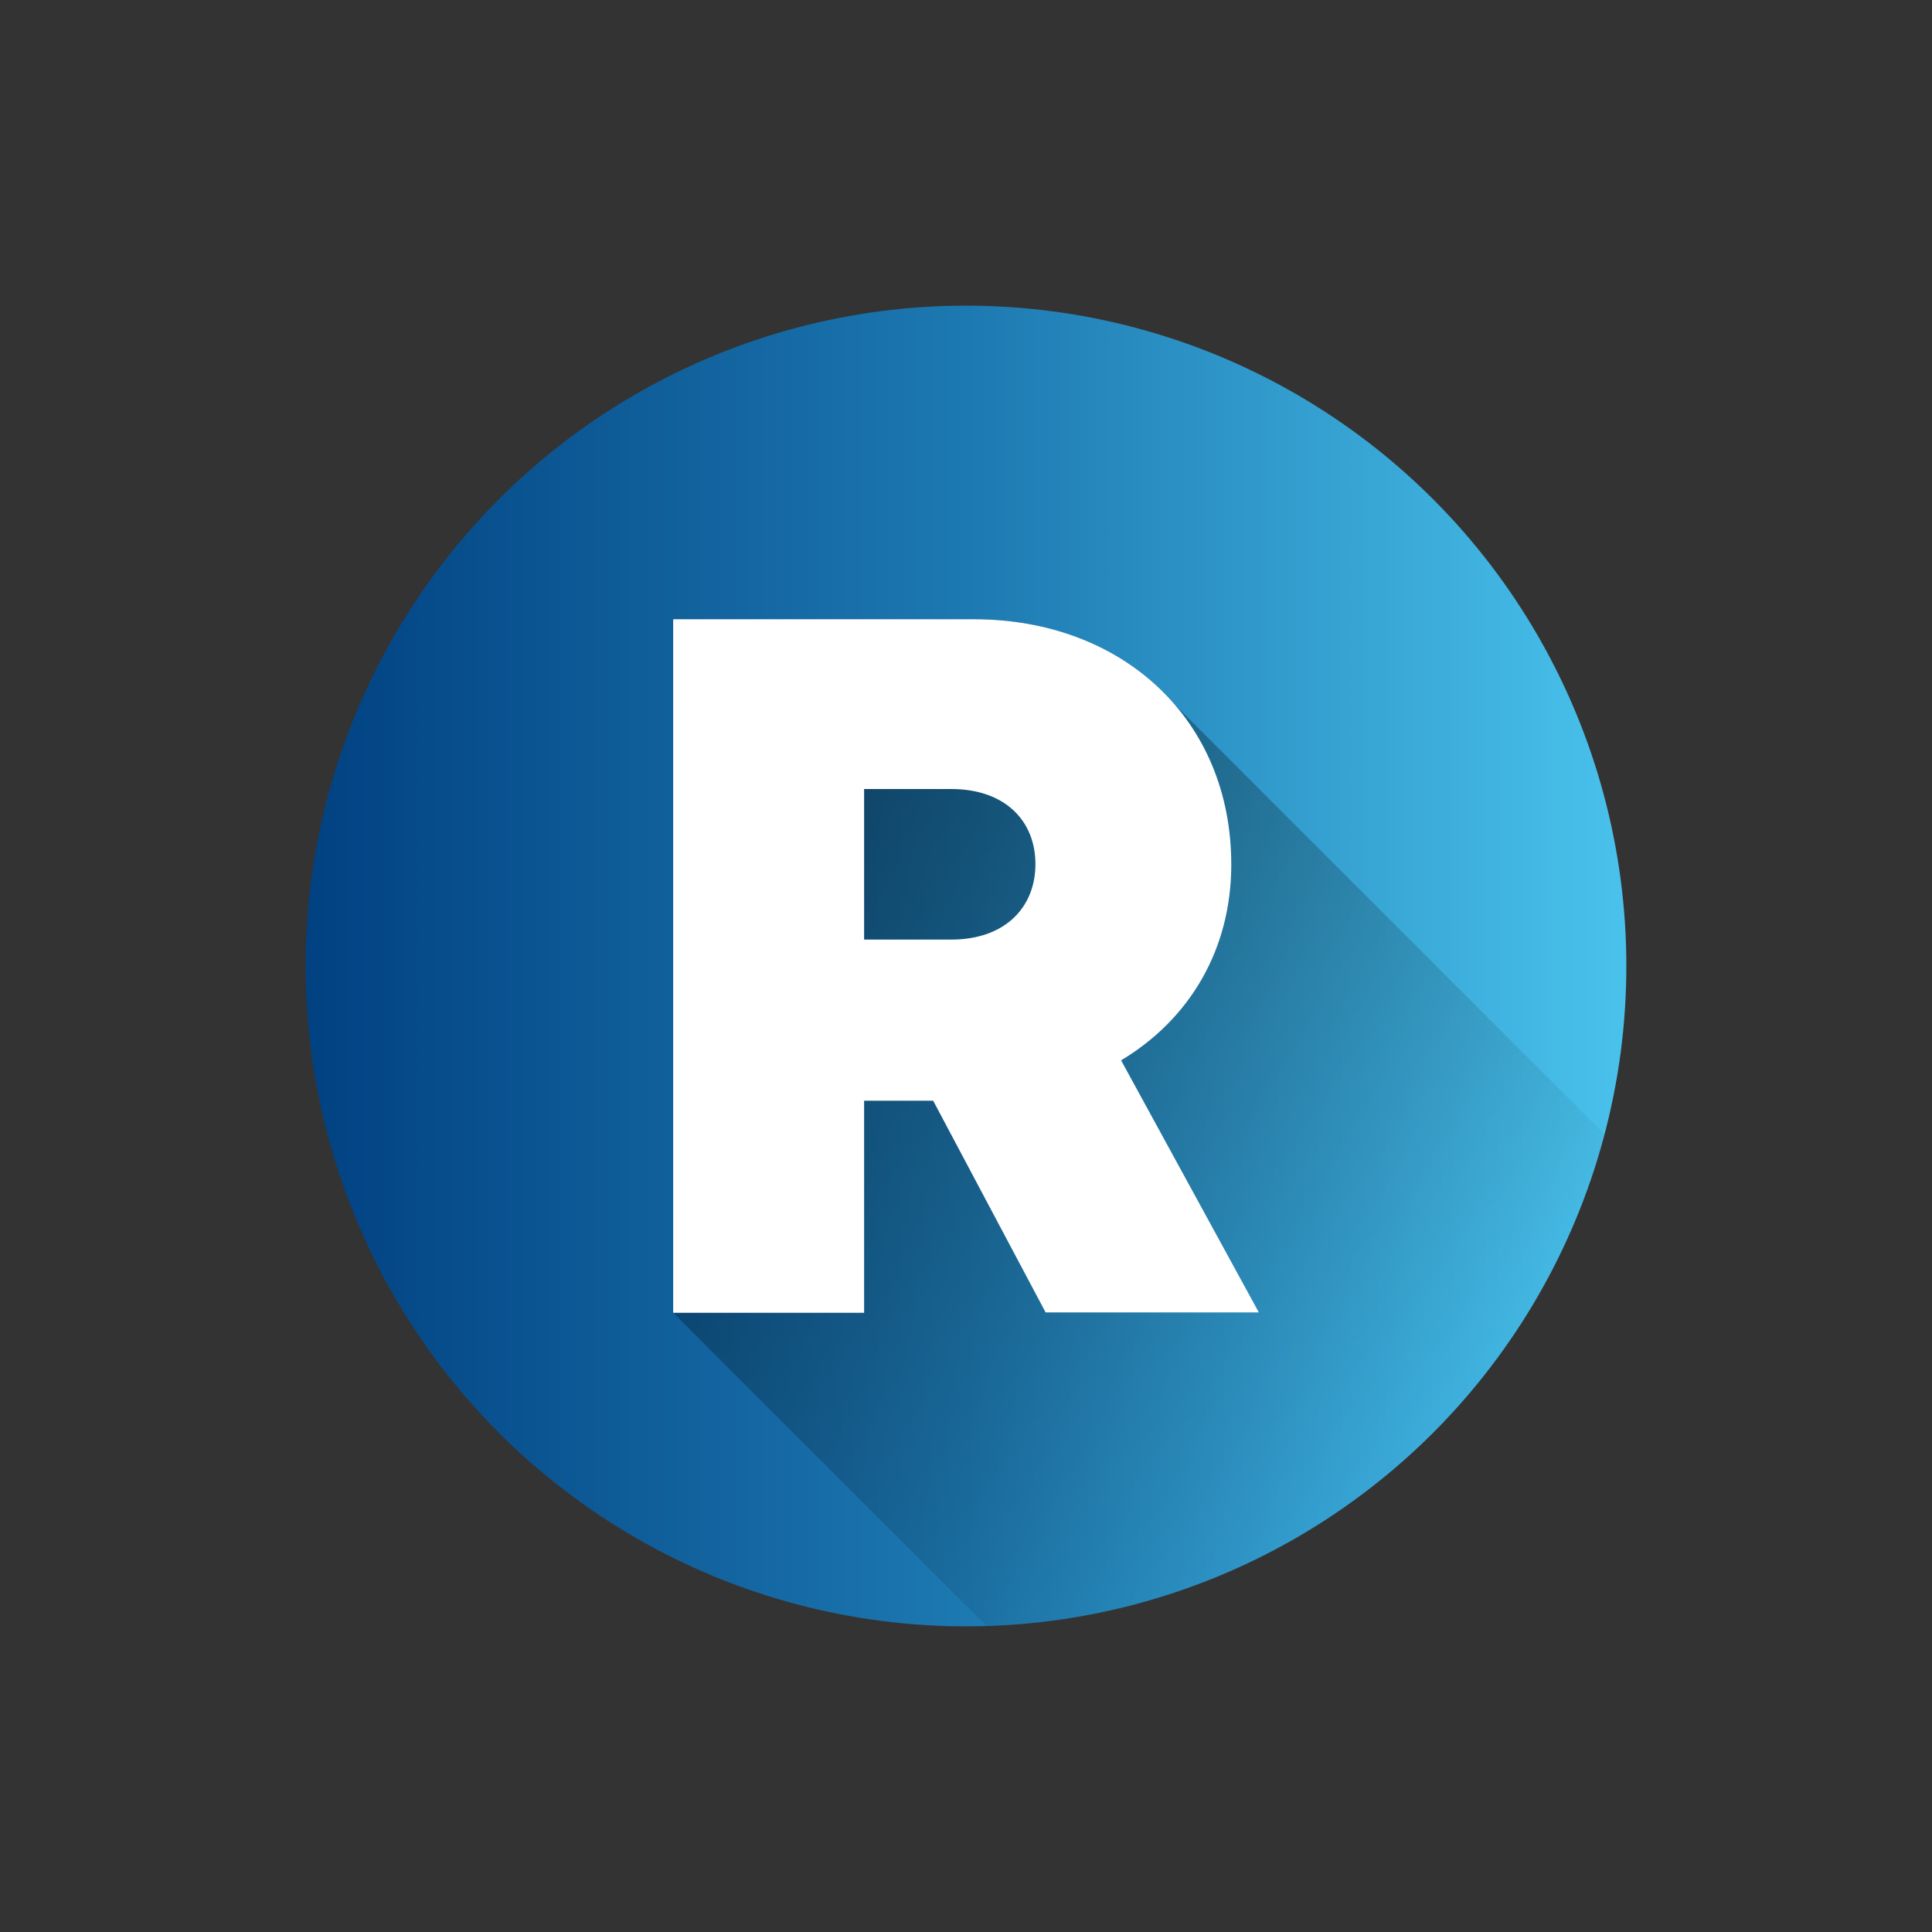
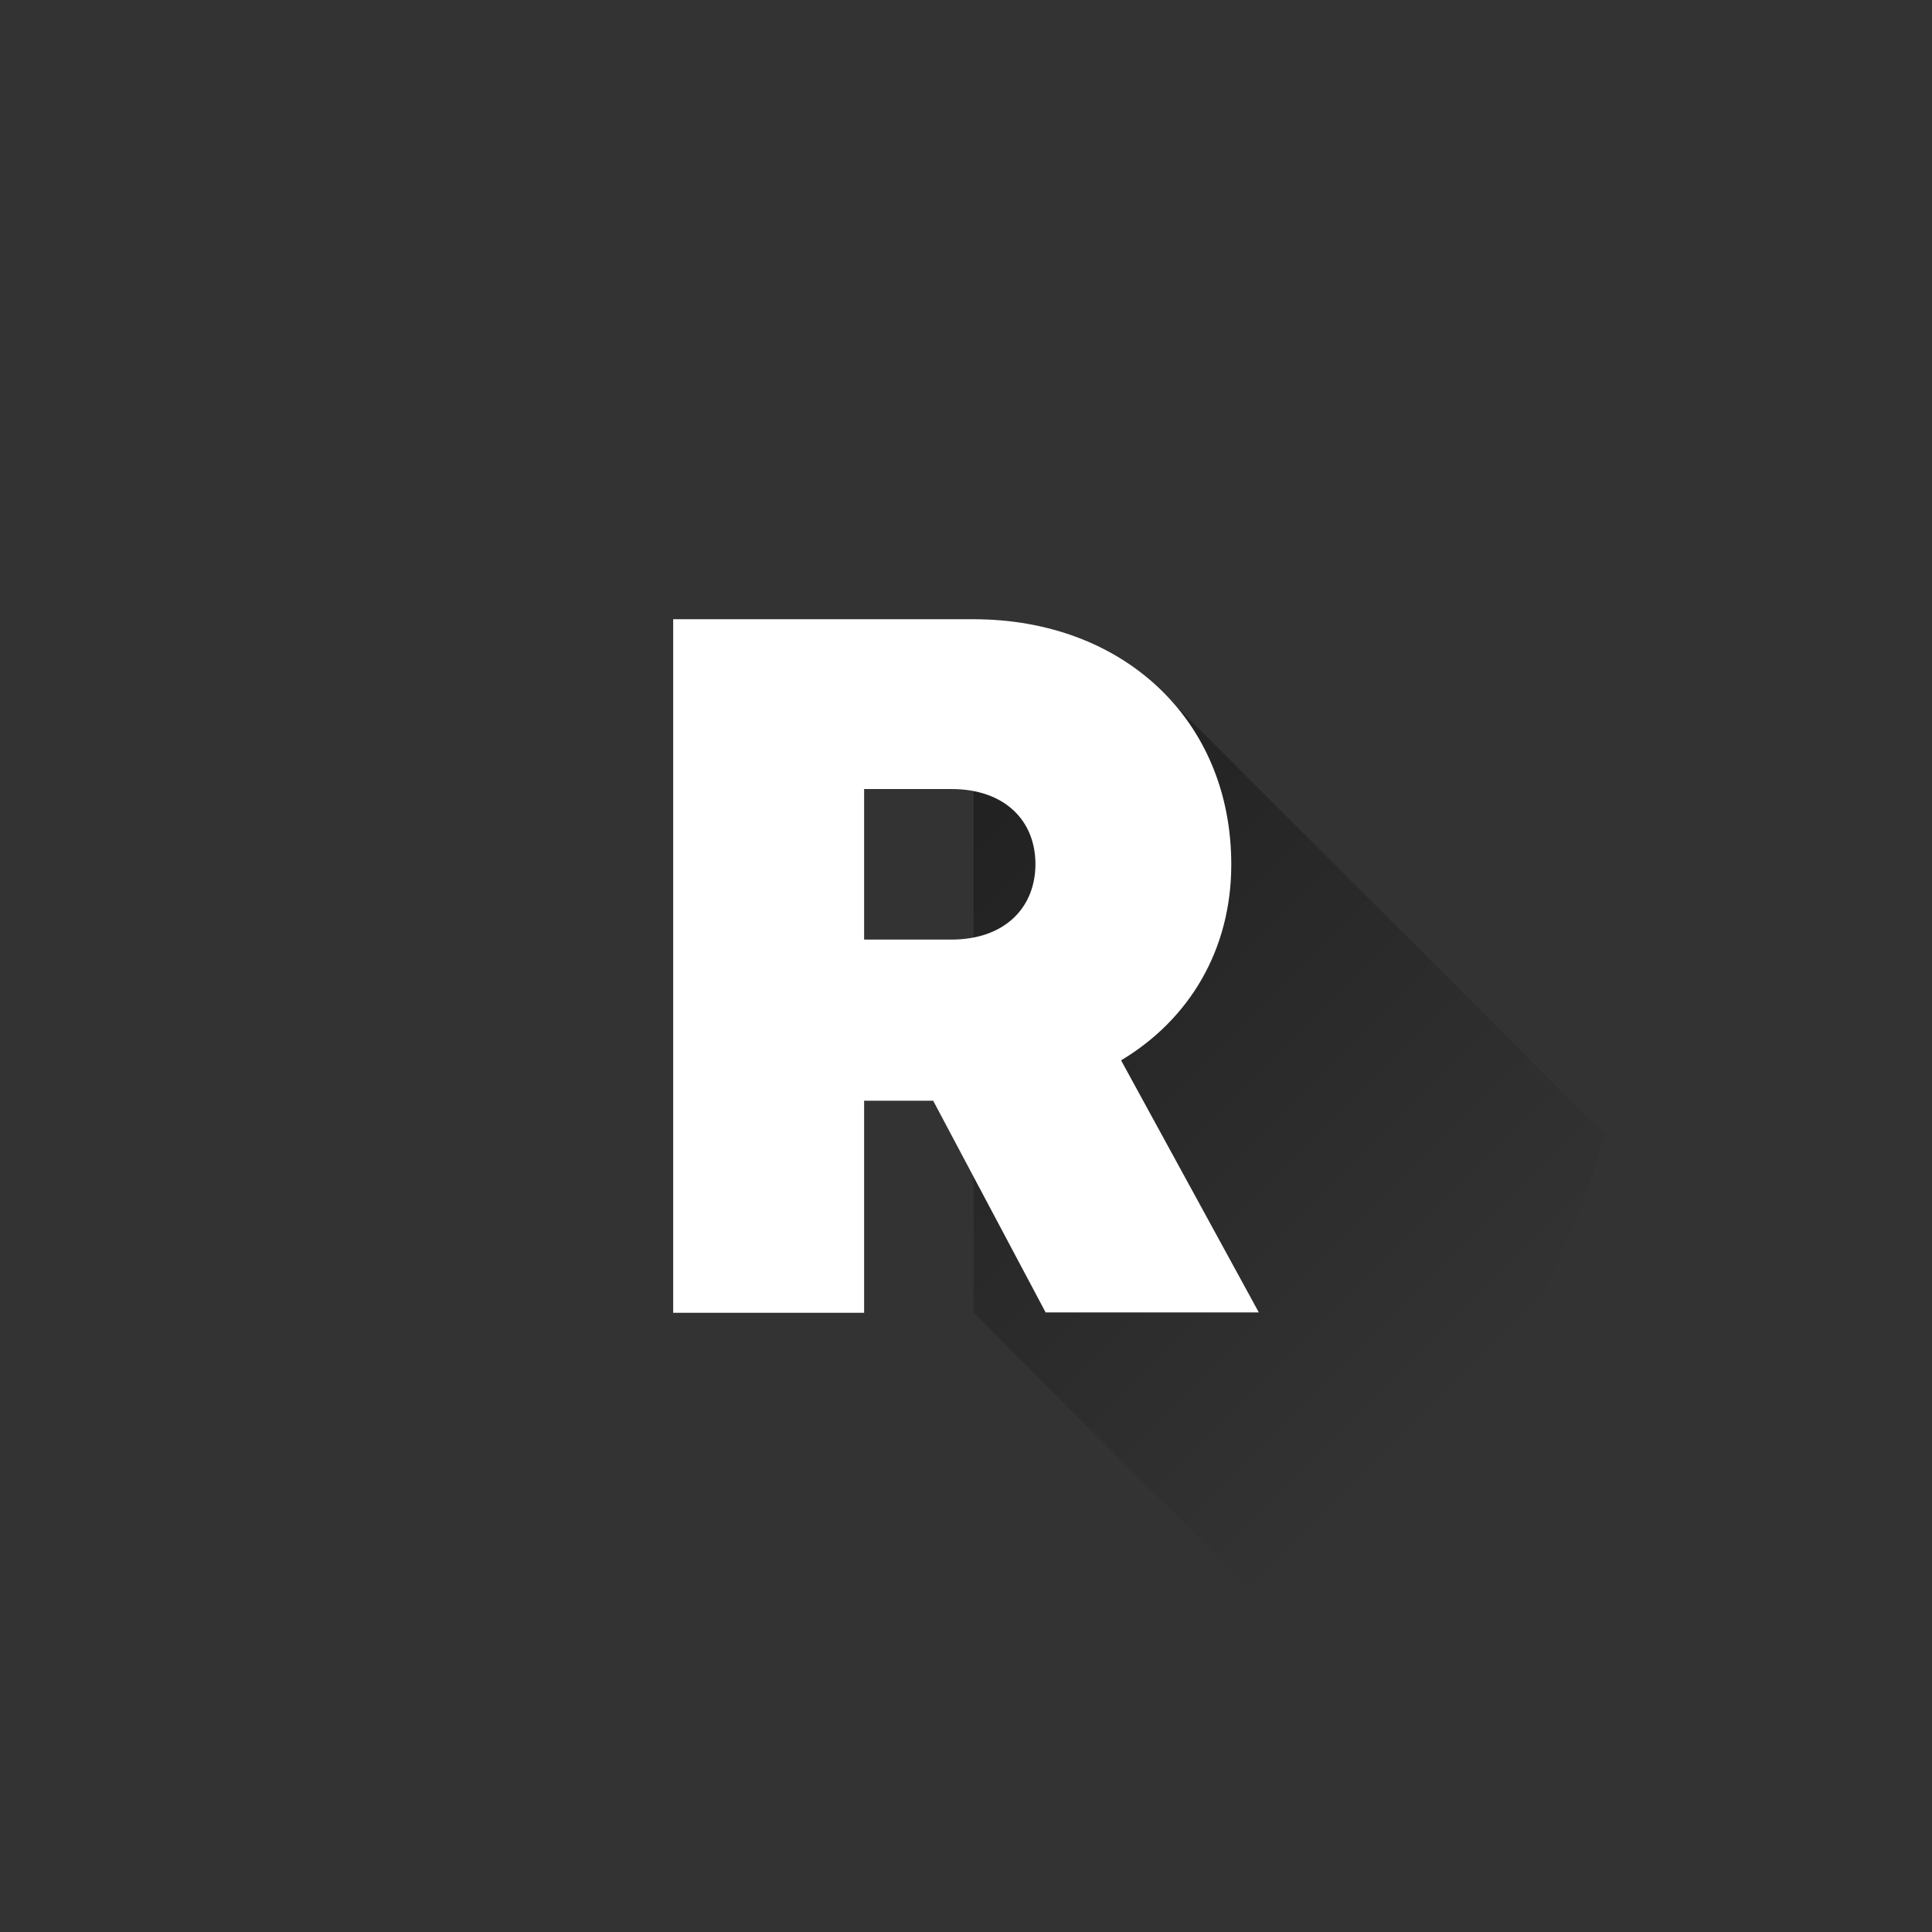
<svg xmlns="http://www.w3.org/2000/svg" version="1.1" id="Layer_1" x="0px" y="0px" viewBox="0 0 512 512" style="enable-background:new 0 0 512 512;" xml:space="preserve">
  <rect x="0" y="0" width="512" height="512" fill="#333333" stroke="none" />
  <style type="text/css">
	.st0{fill:url(#SVGID_1_);}
	.st1{opacity:0.49;fill:url(#SVGID_00000003092178735396881420000008523997418311999909_);enable-background:new    ;}
	.st2{fill:#FFFFFF;}
	.st3{fill:url(#SVGID_00000144316453949254034150000013174150853515073923_);}
	.st4{opacity:0.49;fill:url(#SVGID_00000181788545370321387350000015003381749447562627_);enable-background:new    ;}
</style>
  <g>
    <linearGradient id="SVGID_1_" gradientUnits="userSpaceOnUse" x1="81" y1="258" x2="431" y2="258" gradientTransform="matrix(1 0 0 -1 0 514)">
      <stop offset="0" style="stop-color:#014182" />
      <stop offset="0.5" style="stop-color:#1D79B1" />
      <stop offset="1" style="stop-color:#49C2EC" />
    </linearGradient>
-     <circle class="st0" cx="256" cy="256" r="175" />
    <linearGradient id="SVGID_00000167396770459807248170000012197641940190192305_" gradientUnits="userSpaceOnUse" x1="160.063" y1="331.585" x2="368.563" y2="123.087" gradientTransform="matrix(1 0 0 -1 0 514)">
      <stop offset="0" style="stop-color:#000000" />
      <stop offset="1" style="stop-color:#000000;stop-opacity:0" />
    </linearGradient>
-     <path style="opacity:0.49;fill:url(#SVGID_00000167396770459807248170000012197641940190192305_);enable-background:new    ;" d="   M425.2,300.6L311.2,186.6c-12.2-14.1-31-22.5-53.2-22.5h-79.6v183.8l83,83C340.2,428.5,405.9,374,425.2,300.6z" />
+     <path style="opacity:0.49;fill:url(#SVGID_00000167396770459807248170000012197641940190192305_);enable-background:new    ;" d="   M425.2,300.6L311.2,186.6c-12.2-14.1-31-22.5-53.2-22.5v183.8l83,83C340.2,428.5,405.9,374,425.2,300.6z" />
    <path class="st2" d="M247.3,291.7H229v56.2h-50.6V164.1H258c39.6,0,68.3,26.6,68.3,65c0,22.5-11,41-29.2,51.9l36.5,66.8h-56.5   L247.3,291.7z M229,249h23.1c14.2,0,22.3-8.5,22.3-20c0-11.5-8.1-19.9-22.3-19.9H229V249z" />
  </g>
</svg>